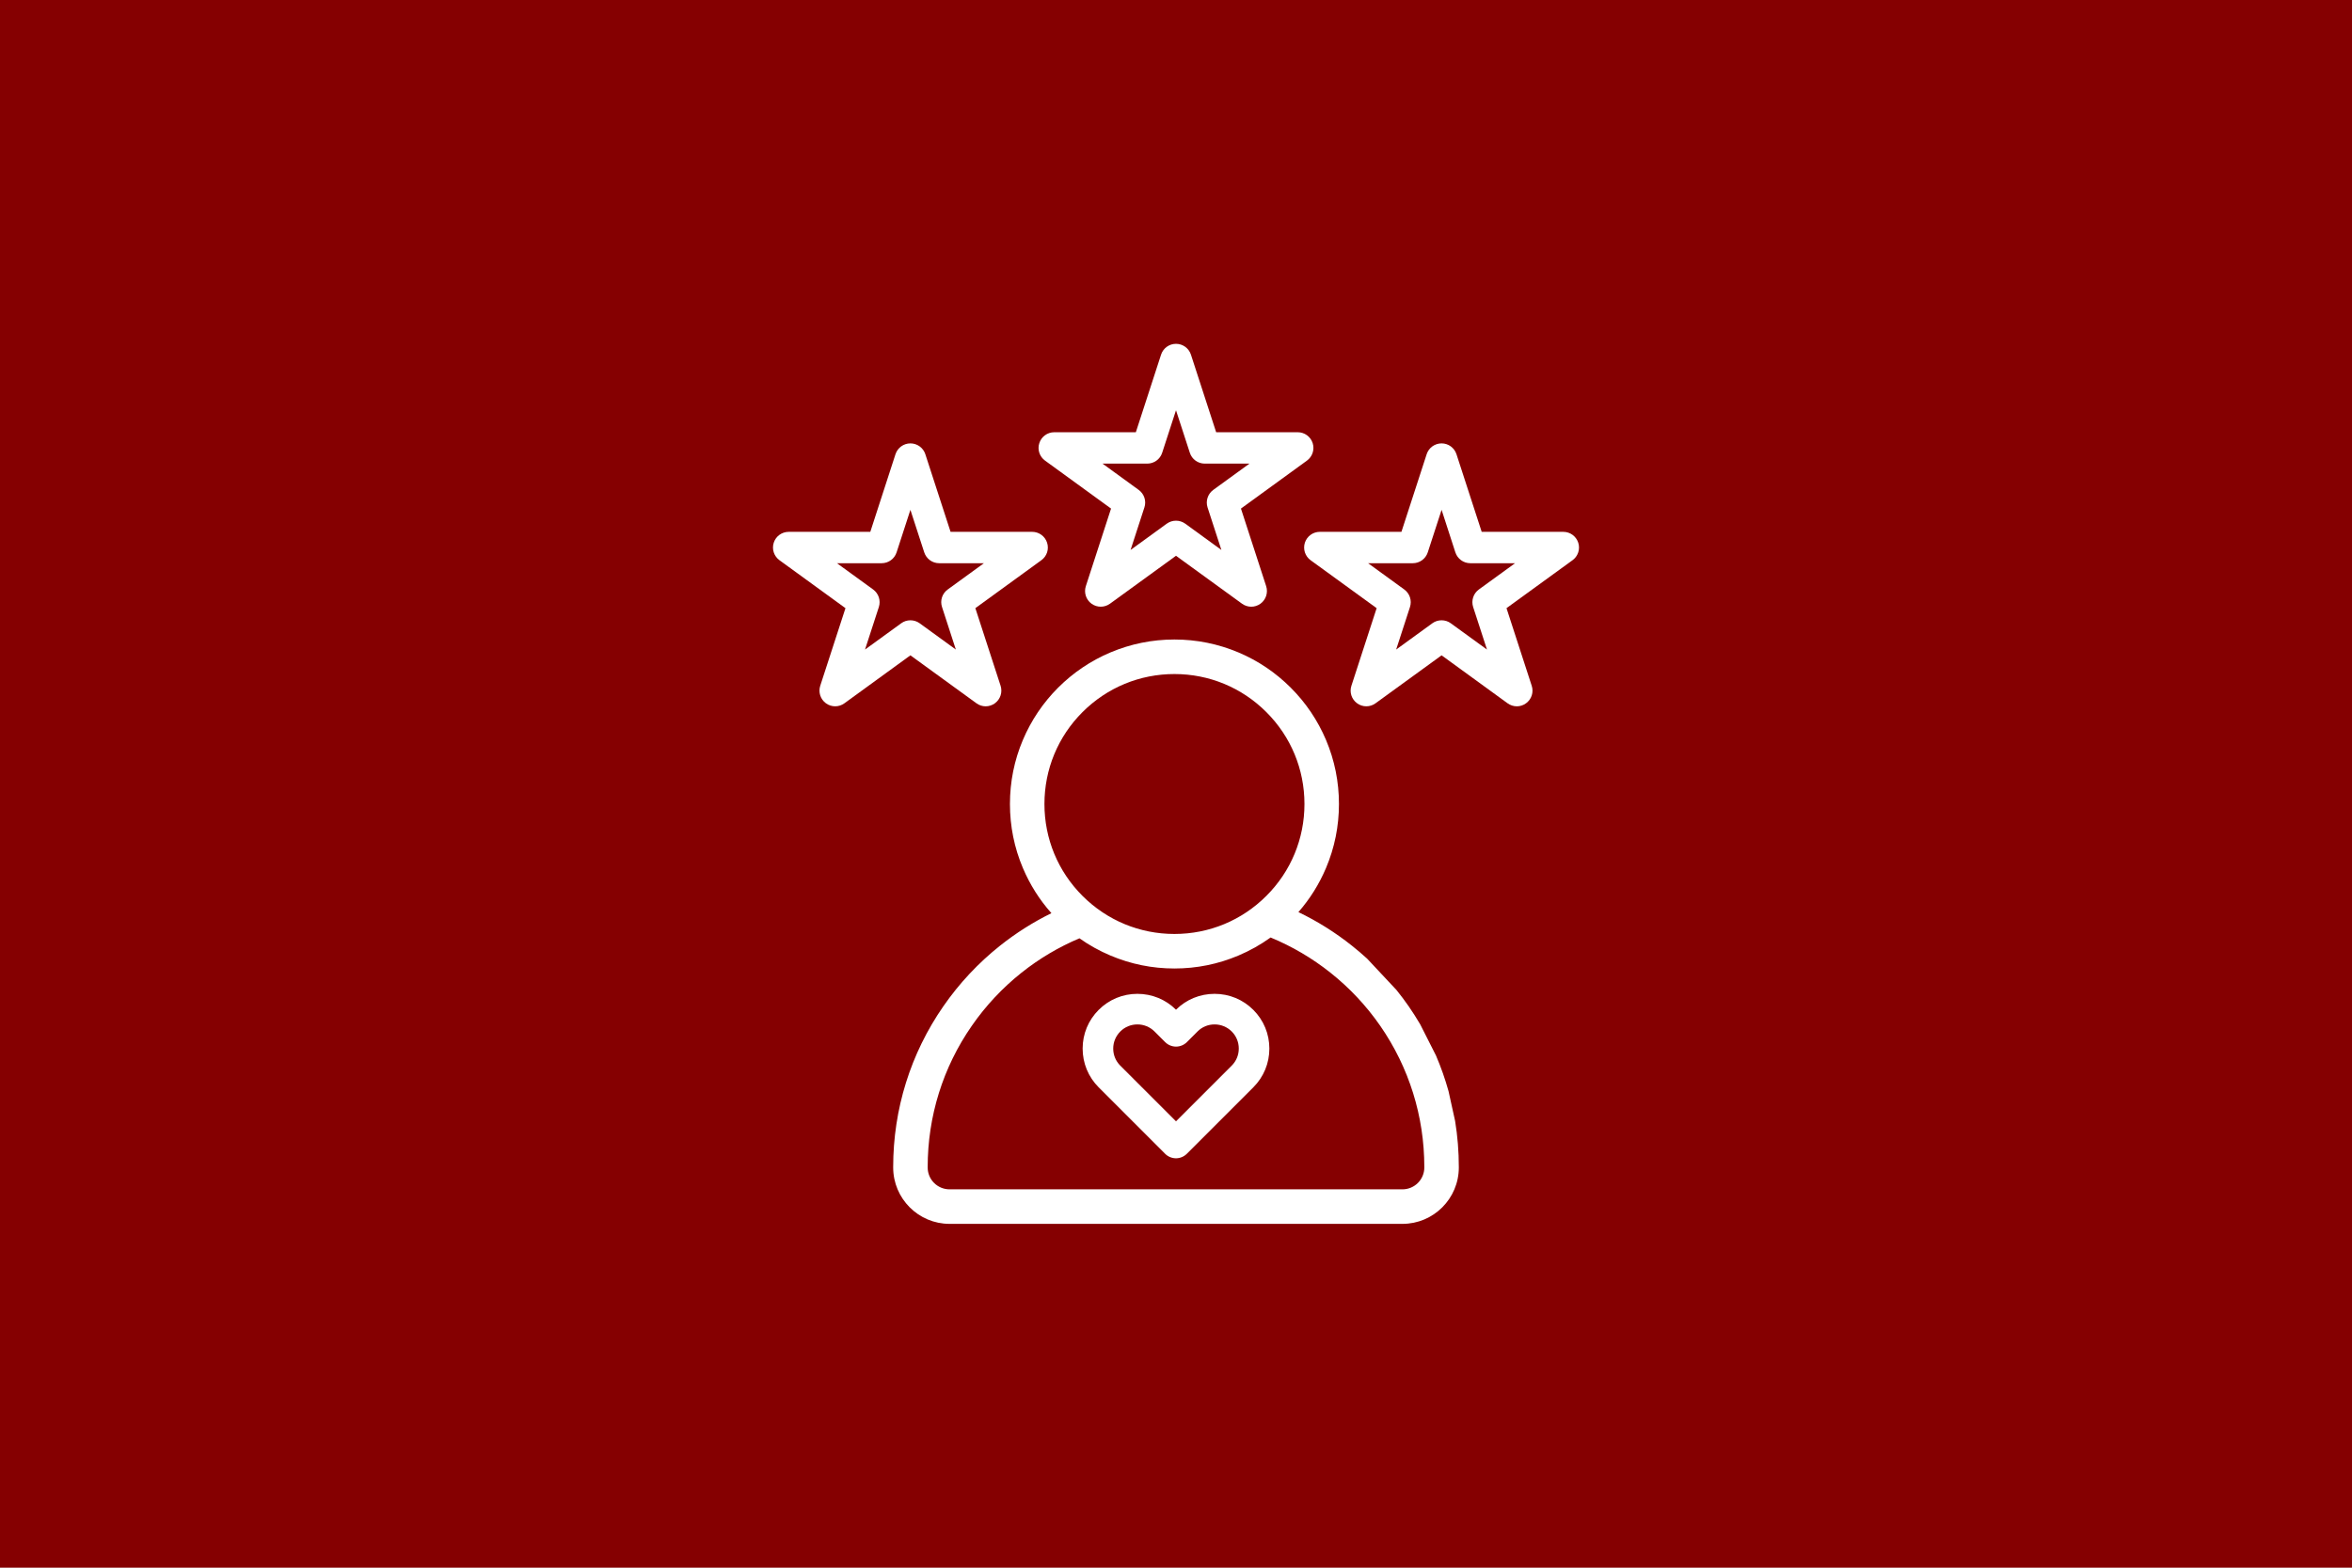
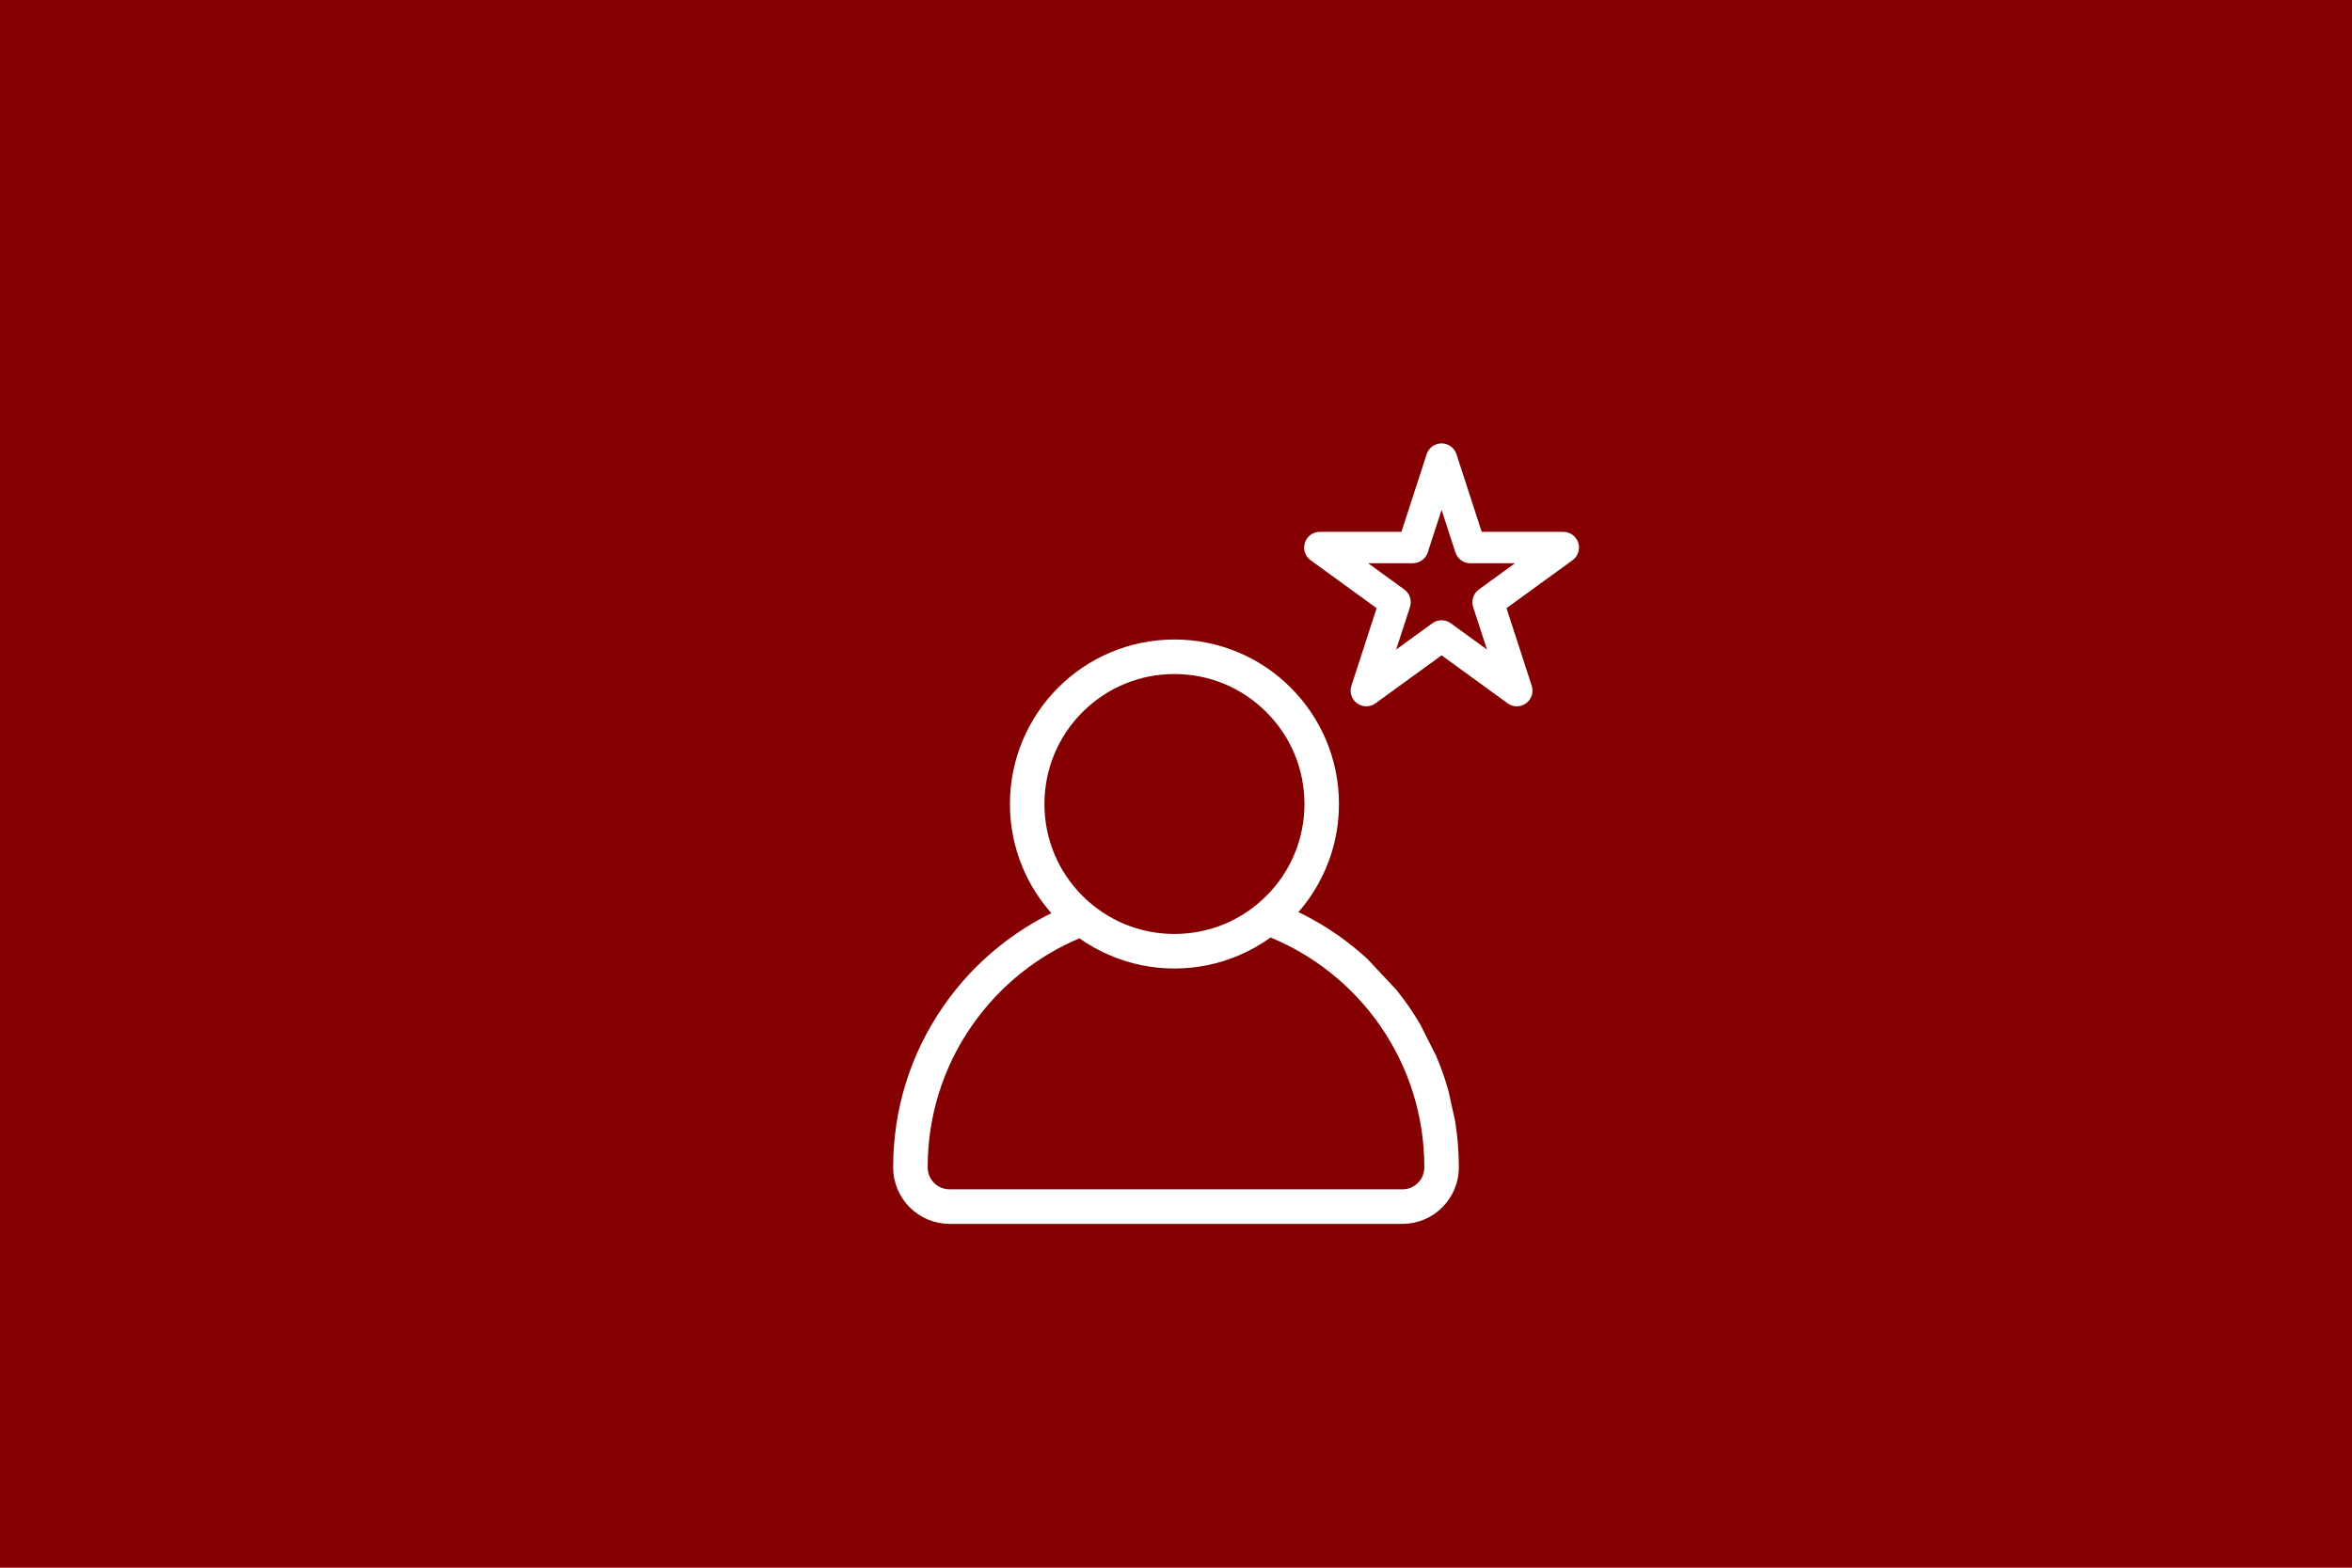
<svg xmlns="http://www.w3.org/2000/svg" version="1.0" preserveAspectRatio="xMidYMid meet" height="192" viewBox="0 0 216 144" zoomAndPan="magnify" width="288">
  <defs>
    <clipPath id="f714fa8205">
-       <path clip-rule="nonzero" d="M 95 31.582 L 121 31.582 L 121 56 L 95 56 Z M 95 31.582" />
-     </clipPath>
+       </clipPath>
    <clipPath id="9b7a095e9e">
      <path clip-rule="nonzero" d="M 119 40 L 145.105 40 L 145.105 65 L 119 65 Z M 119 40" />
    </clipPath>
    <clipPath id="51401c12ef">
      <path clip-rule="nonzero" d="M 70.855 40 L 97 40 L 97 65 L 70.855 65 Z M 70.855 40" />
    </clipPath>
    <clipPath id="d77855ef22">
      <path clip-rule="nonzero" d="M 82 58 L 134 58 L 134 112.582 L 82 112.582 Z M 82 58" />
    </clipPath>
  </defs>
  <rect fill-opacity="1" height="172.8" y="-14.4" fill="#ffffff" width="259.2" x="-21.6" />
  <rect fill-opacity="1" height="172.8" y="-14.4" fill="#850001" width="259.2" x="-21.6" />
  <g clip-path="url(#f714fa8205)">
    <path fill-rule="nonzero" fill-opacity="1" d="M 95.973 42.309 L 102.035 46.715 L 99.719 53.844 C 99.527 54.438 99.738 55.086 100.242 55.453 C 100.746 55.82 101.43 55.82 101.938 55.453 L 108 51.051 L 114.062 55.453 C 114.316 55.637 114.613 55.73 114.91 55.73 C 115.207 55.73 115.504 55.637 115.758 55.453 C 116.262 55.086 116.473 54.438 116.281 53.844 L 113.965 46.715 L 120.027 42.309 C 120.531 41.941 120.742 41.293 120.551 40.699 C 120.359 40.105 119.805 39.703 119.18 39.703 L 111.688 39.703 L 109.371 32.574 C 109.176 31.98 108.625 31.582 108 31.582 C 107.375 31.582 106.824 31.98 106.629 32.574 L 104.312 39.703 L 96.816 39.703 C 96.195 39.703 95.641 40.105 95.449 40.699 C 95.254 41.293 95.465 41.941 95.973 42.309 Z M 105.359 42.586 C 105.984 42.586 106.539 42.184 106.73 41.59 L 108 37.684 L 109.27 41.59 C 109.461 42.184 110.016 42.586 110.641 42.586 L 114.746 42.586 L 111.422 45 C 110.918 45.367 110.707 46.016 110.898 46.609 L 112.168 50.516 L 108.848 48.102 C 108.594 47.918 108.297 47.828 108 47.828 C 107.703 47.828 107.406 47.918 107.152 48.102 L 103.828 50.516 L 105.098 46.609 C 105.293 46.016 105.082 45.367 104.574 45 L 101.254 42.586 Z M 105.359 42.586" fill="#ffffff" />
  </g>
  <g clip-path="url(#9b7a095e9e)">
    <path fill-rule="nonzero" fill-opacity="1" d="M 119.836 49.848 C 119.645 50.441 119.855 51.09 120.359 51.457 L 126.426 55.863 L 124.109 62.992 C 123.914 63.586 124.125 64.234 124.633 64.602 C 125.137 64.969 125.82 64.969 126.324 64.602 L 132.391 60.195 L 138.453 64.602 C 138.707 64.785 139.004 64.879 139.301 64.879 C 139.598 64.879 139.895 64.785 140.145 64.602 C 140.652 64.234 140.863 63.586 140.668 62.992 L 138.352 55.863 L 144.418 51.457 C 144.922 51.09 145.133 50.441 144.941 49.848 C 144.746 49.254 144.195 48.852 143.57 48.852 L 136.074 48.852 L 133.758 41.723 C 133.566 41.129 133.012 40.727 132.391 40.727 C 131.766 40.727 131.211 41.129 131.02 41.723 L 128.703 48.852 L 121.207 48.852 C 120.582 48.852 120.031 49.254 119.836 49.848 Z M 129.75 51.734 C 130.375 51.734 130.926 51.332 131.121 50.738 L 132.391 46.832 L 133.656 50.738 C 133.852 51.332 134.402 51.734 135.027 51.734 L 139.137 51.734 L 135.812 54.148 C 135.309 54.516 135.098 55.164 135.289 55.758 L 136.559 59.664 L 133.234 57.25 C 132.984 57.066 132.688 56.977 132.391 56.977 C 132.09 56.977 131.793 57.066 131.543 57.25 L 128.219 59.664 L 129.488 55.758 C 129.68 55.164 129.469 54.516 128.965 54.148 L 125.641 51.734 Z M 129.75 51.734" fill="#ffffff" />
  </g>
  <g clip-path="url(#51401c12ef)">
-     <path fill-rule="nonzero" fill-opacity="1" d="M 89.676 64.602 C 89.926 64.785 90.223 64.879 90.52 64.879 C 90.816 64.879 91.113 64.785 91.367 64.602 C 91.871 64.234 92.082 63.586 91.891 62.992 L 89.574 55.863 L 95.637 51.457 C 96.145 51.09 96.355 50.441 96.16 49.848 C 95.969 49.254 95.414 48.852 94.793 48.852 L 87.297 48.852 L 84.98 41.723 C 84.789 41.129 84.234 40.727 83.609 40.727 C 82.984 40.727 82.434 41.129 82.238 41.723 L 79.926 48.852 L 72.43 48.852 C 71.805 48.852 71.25 49.254 71.059 49.848 C 70.867 50.441 71.078 51.09 71.582 51.457 L 77.645 55.863 L 75.328 62.992 C 75.137 63.586 75.348 64.234 75.852 64.602 C 76.359 64.969 77.043 64.969 77.547 64.602 L 83.609 60.195 Z M 79.441 59.664 L 80.711 55.758 C 80.902 55.164 80.691 54.516 80.188 54.148 L 76.863 51.734 L 80.969 51.734 C 81.594 51.734 82.148 51.332 82.34 50.738 L 83.609 46.832 L 84.879 50.738 C 85.074 51.332 85.625 51.734 86.25 51.734 L 90.359 51.734 L 87.035 54.148 C 86.527 54.516 86.316 55.164 86.512 55.758 L 87.781 59.664 L 84.457 57.25 C 84.203 57.066 83.906 56.977 83.609 56.977 C 83.312 56.977 83.016 57.066 82.766 57.25 Z M 79.441 59.664" fill="#ffffff" />
-   </g>
+     </g>
  <g clip-path="url(#d77855ef22)">
    <path fill-rule="nonzero" fill-opacity="1" d="M 129.359 92.418 C 129.004 91.91 128.637 91.418 128.25 90.938 L 125.555 88.059 C 125.102 87.645 124.637 87.246 124.152 86.863 C 122.633 85.652 120.984 84.621 119.242 83.781 C 120.297 82.574 121.148 81.215 121.777 79.73 C 122.566 77.867 122.965 75.891 122.965 73.852 C 122.965 71.812 122.566 69.832 121.777 67.969 C 121.016 66.172 119.926 64.555 118.539 63.168 C 117.152 61.781 115.539 60.691 113.738 59.93 C 111.875 59.145 109.895 58.742 107.855 58.742 C 105.816 58.742 103.84 59.145 101.977 59.93 C 100.176 60.691 98.562 61.781 97.172 63.168 C 95.785 64.555 94.699 66.172 93.938 67.969 C 93.148 69.832 92.75 71.812 92.75 73.852 C 92.75 75.891 93.148 77.867 93.938 79.73 C 94.582 81.254 95.461 82.648 96.559 83.879 C 94.887 84.699 93.309 85.699 91.844 86.863 C 89.844 88.453 88.094 90.324 86.641 92.422 C 83.621 96.773 82.027 101.887 82.027 107.203 L 82.027 107.238 C 82.027 110.094 84.348 112.418 87.203 112.418 L 128.797 112.418 C 131.652 112.418 133.973 110.094 133.973 107.238 L 133.973 107.203 C 133.973 105.773 133.859 104.359 133.633 102.973 L 133.027 100.223 C 132.715 99.109 132.332 98.016 131.875 96.953 L 130.426 94.09 C 130.094 93.52 129.734 92.965 129.359 92.418 Z M 95.918 73.852 C 95.918 70.664 97.16 67.664 99.414 65.41 C 101.672 63.156 104.668 61.914 107.855 61.914 C 111.047 61.914 114.043 63.156 116.297 65.41 C 118.555 67.664 119.797 70.664 119.797 73.852 C 119.797 77.039 118.555 80.039 116.297 82.293 C 114.043 84.547 111.047 85.789 107.855 85.789 C 104.668 85.789 101.672 84.547 99.414 82.293 C 97.16 80.039 95.918 77.039 95.918 73.852 Z M 130.805 107.238 C 130.805 108.348 129.902 109.246 128.797 109.246 L 87.203 109.246 C 86.094 109.246 85.195 108.348 85.195 107.238 L 85.195 107.203 C 85.195 102.535 86.594 98.047 89.246 94.227 C 90.523 92.383 92.059 90.742 93.816 89.344 C 95.441 88.051 97.227 86.992 99.133 86.188 C 100.016 86.816 100.969 87.344 101.977 87.77 C 103.84 88.559 105.816 88.961 107.855 88.961 C 109.895 88.961 111.875 88.559 113.738 87.77 C 114.785 87.328 115.773 86.773 116.688 86.113 C 118.656 86.926 120.504 88.012 122.18 89.344 C 123.938 90.738 125.477 92.383 126.754 94.223 C 129.402 98.047 130.805 102.535 130.805 107.203 Z M 130.805 107.238" fill="#ffffff" />
  </g>
-   <path fill-rule="nonzero" fill-opacity="1" d="M 115.102 92.762 C 114.148 91.809 112.887 91.289 111.543 91.289 C 110.207 91.289 108.945 91.805 108 92.746 C 107.051 91.805 105.793 91.289 104.453 91.289 C 103.109 91.289 101.848 91.812 100.898 92.762 C 99.949 93.711 99.426 94.973 99.426 96.316 C 99.426 97.66 99.949 98.926 100.898 99.875 L 107.004 105.984 C 107.266 106.246 107.629 106.395 108 106.395 C 108.371 106.395 108.73 106.242 108.992 105.984 L 115.102 99.875 C 116.051 98.926 116.574 97.664 116.574 96.32 C 116.574 94.973 116.051 93.711 115.102 92.762 Z M 113.766 96.316 C 113.766 96.91 113.535 97.469 113.113 97.887 L 108 103 L 102.887 97.887 C 102.465 97.469 102.234 96.91 102.234 96.316 C 102.234 95.727 102.465 95.168 102.887 94.746 C 103.305 94.328 103.863 94.098 104.457 94.098 C 105.047 94.098 105.605 94.328 106.027 94.746 L 107.008 95.727 C 107.27 95.988 107.633 96.137 108.004 96.137 C 108.371 96.137 108.734 95.988 108.996 95.727 L 109.977 94.746 C 110.395 94.328 110.949 94.098 111.543 94.098 C 112.137 94.098 112.695 94.328 113.117 94.746 C 113.535 95.164 113.766 95.723 113.766 96.316 Z M 113.766 96.316" fill="#ffffff" />
</svg>